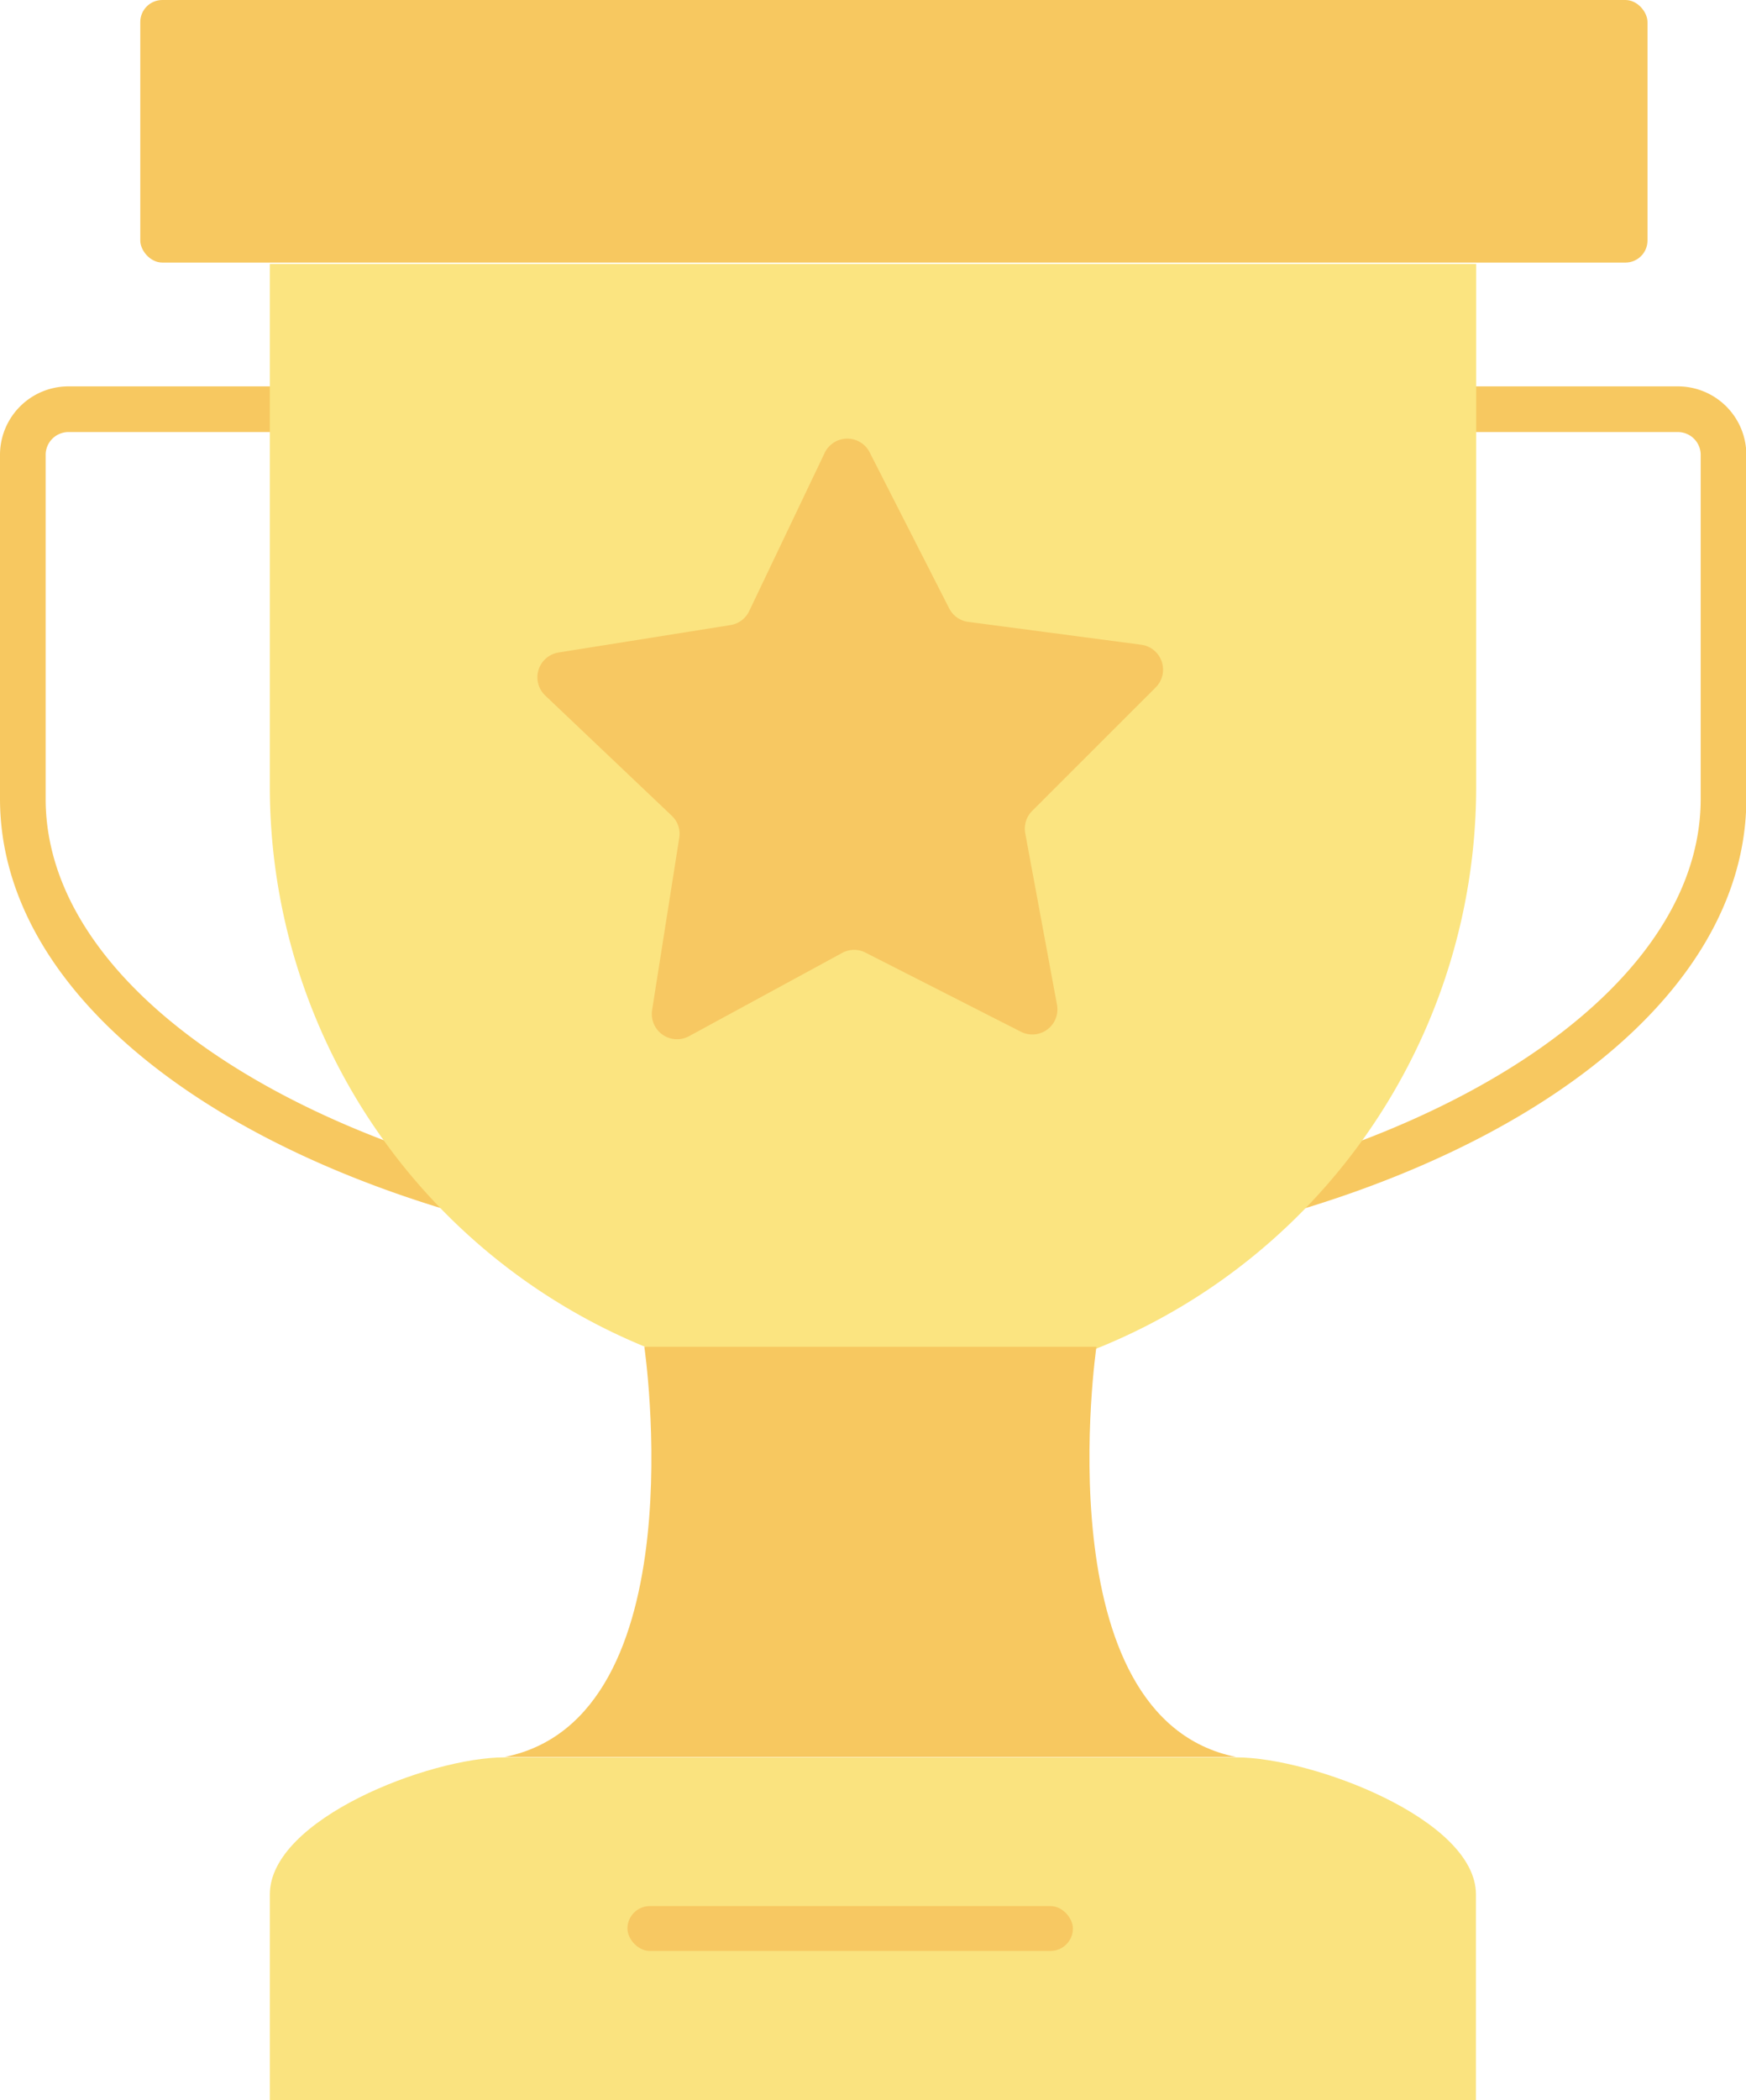
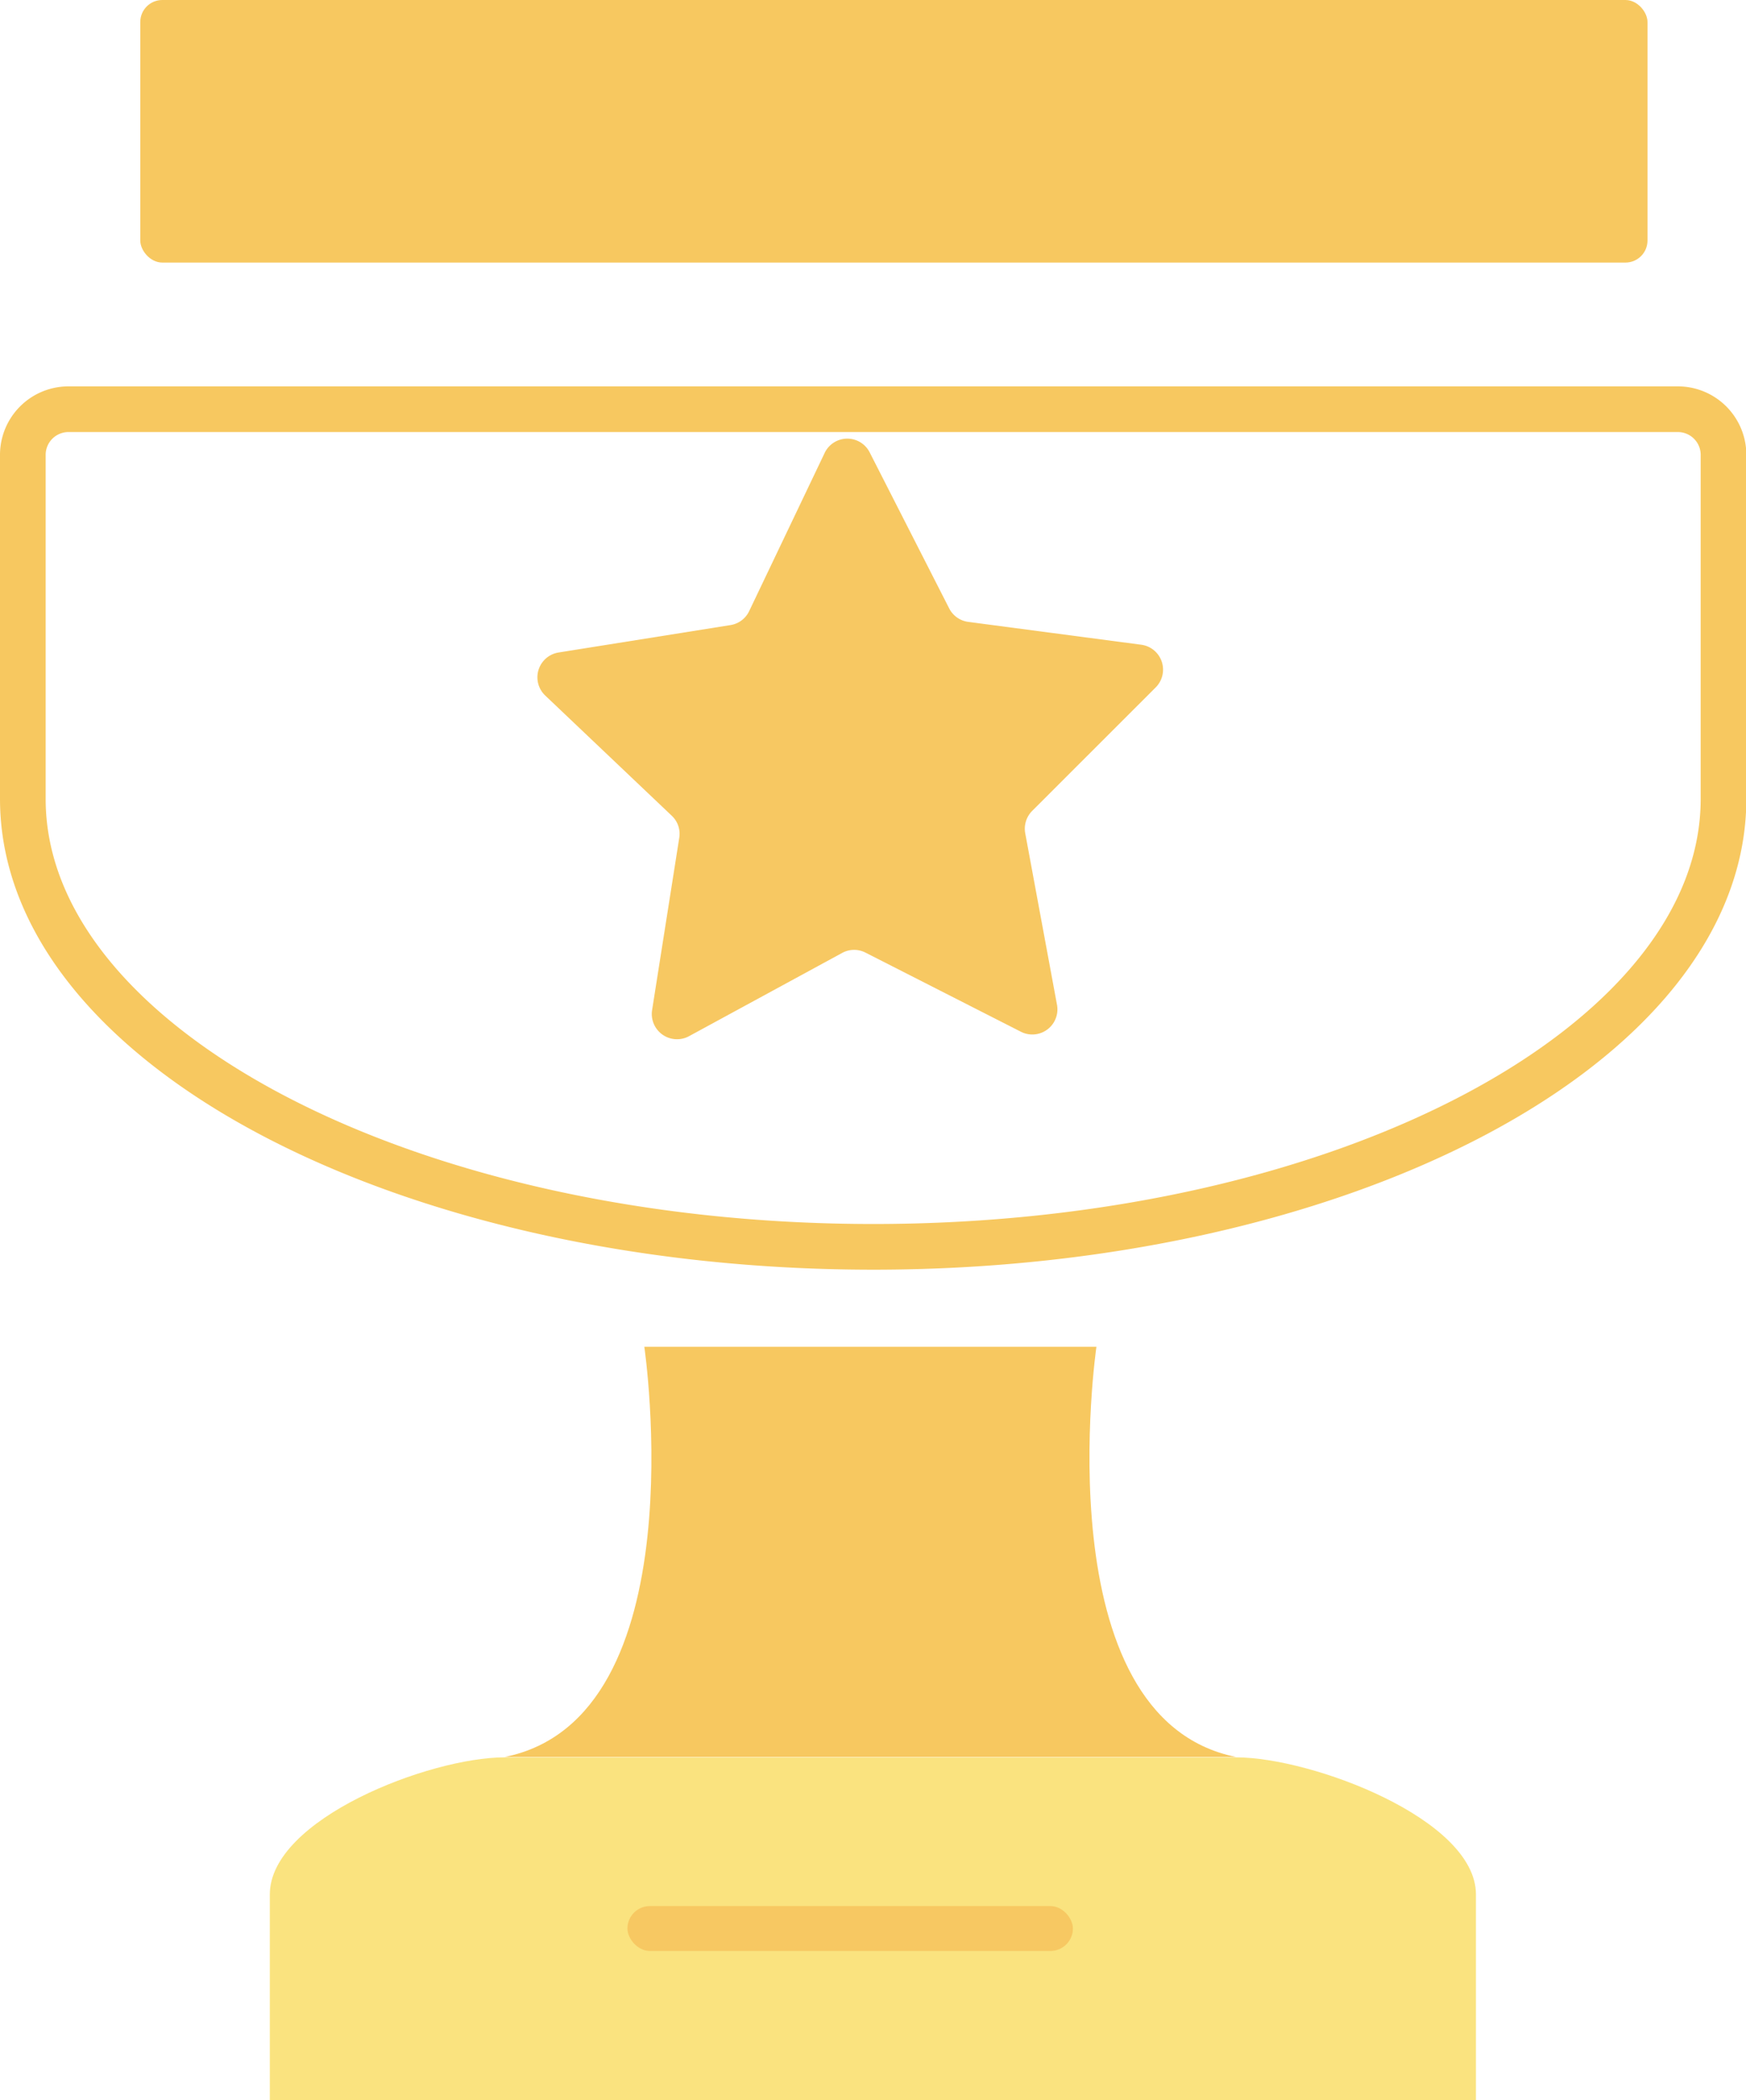
<svg xmlns="http://www.w3.org/2000/svg" id="Layer_1" data-name="Layer 1" viewBox="0 0 152.97 183.87">
  <defs>
    <style>.cls-1{fill:none;stroke:#f7c860;stroke-miterlimit:10;stroke-width:4px;}.cls-2{fill:#f7c860;}.cls-3{fill:#fbe480;}.cls-4{fill:#f7c862;}.cls-5{fill:#fae37f;}</style>
  </defs>
  <path class="cls-1" d="M147,35.83A4,4,0,0,1,151,39.77V69.94c0,21.58-33.52,39.23-74.49,39.23h0C35.52,109.17,2,91.52,2,69.94V39.77a4,4,0,0,1,3.94-3.94Z" />
  <rect class="cls-2" x="12.29" width="132.05" height="22.99" rx="1.93" />
-   <path class="cls-3" d="M129.33,23.11V69.05a53,53,0,0,1-52.85,52.84h0A53,53,0,0,1,23.64,69.05V23.11Z" />
  <path class="cls-4" d="M89.45,90.34,75.83,83.41a2.19,2.19,0,0,0-2,0L60.36,90.73a2.21,2.21,0,0,1-3.23-2.28l2.38-15.09a2.17,2.17,0,0,0-.66-1.94L47.77,60.9a2.2,2.2,0,0,1,1.17-3.77L64,54.73a2.19,2.19,0,0,0,1.64-1.23l6.58-13.78a2.2,2.2,0,0,1,4-.06l6.94,13.61a2.19,2.19,0,0,0,1.67,1.18l15.15,2a2.2,2.2,0,0,1,1.27,3.74L90.43,71a2.22,2.22,0,0,0-.6,2l2.78,15A2.2,2.2,0,0,1,89.45,90.34Z" />
  <path class="cls-2" d="M108.31,153.84c-17-3.41-12.25-35.92-12.25-35.92H56.45s4.79,32.51-12.25,35.92Z" />
  <path class="cls-5" d="M23.64,183.87v-18c0-6.6,14-12,20.56-12h64.11c6.6,0,21,5.4,21,12v18Z" />
  <rect class="cls-4" x="54.97" y="166.89" width="39.03" height="3.93" rx="1.97" />
</svg>